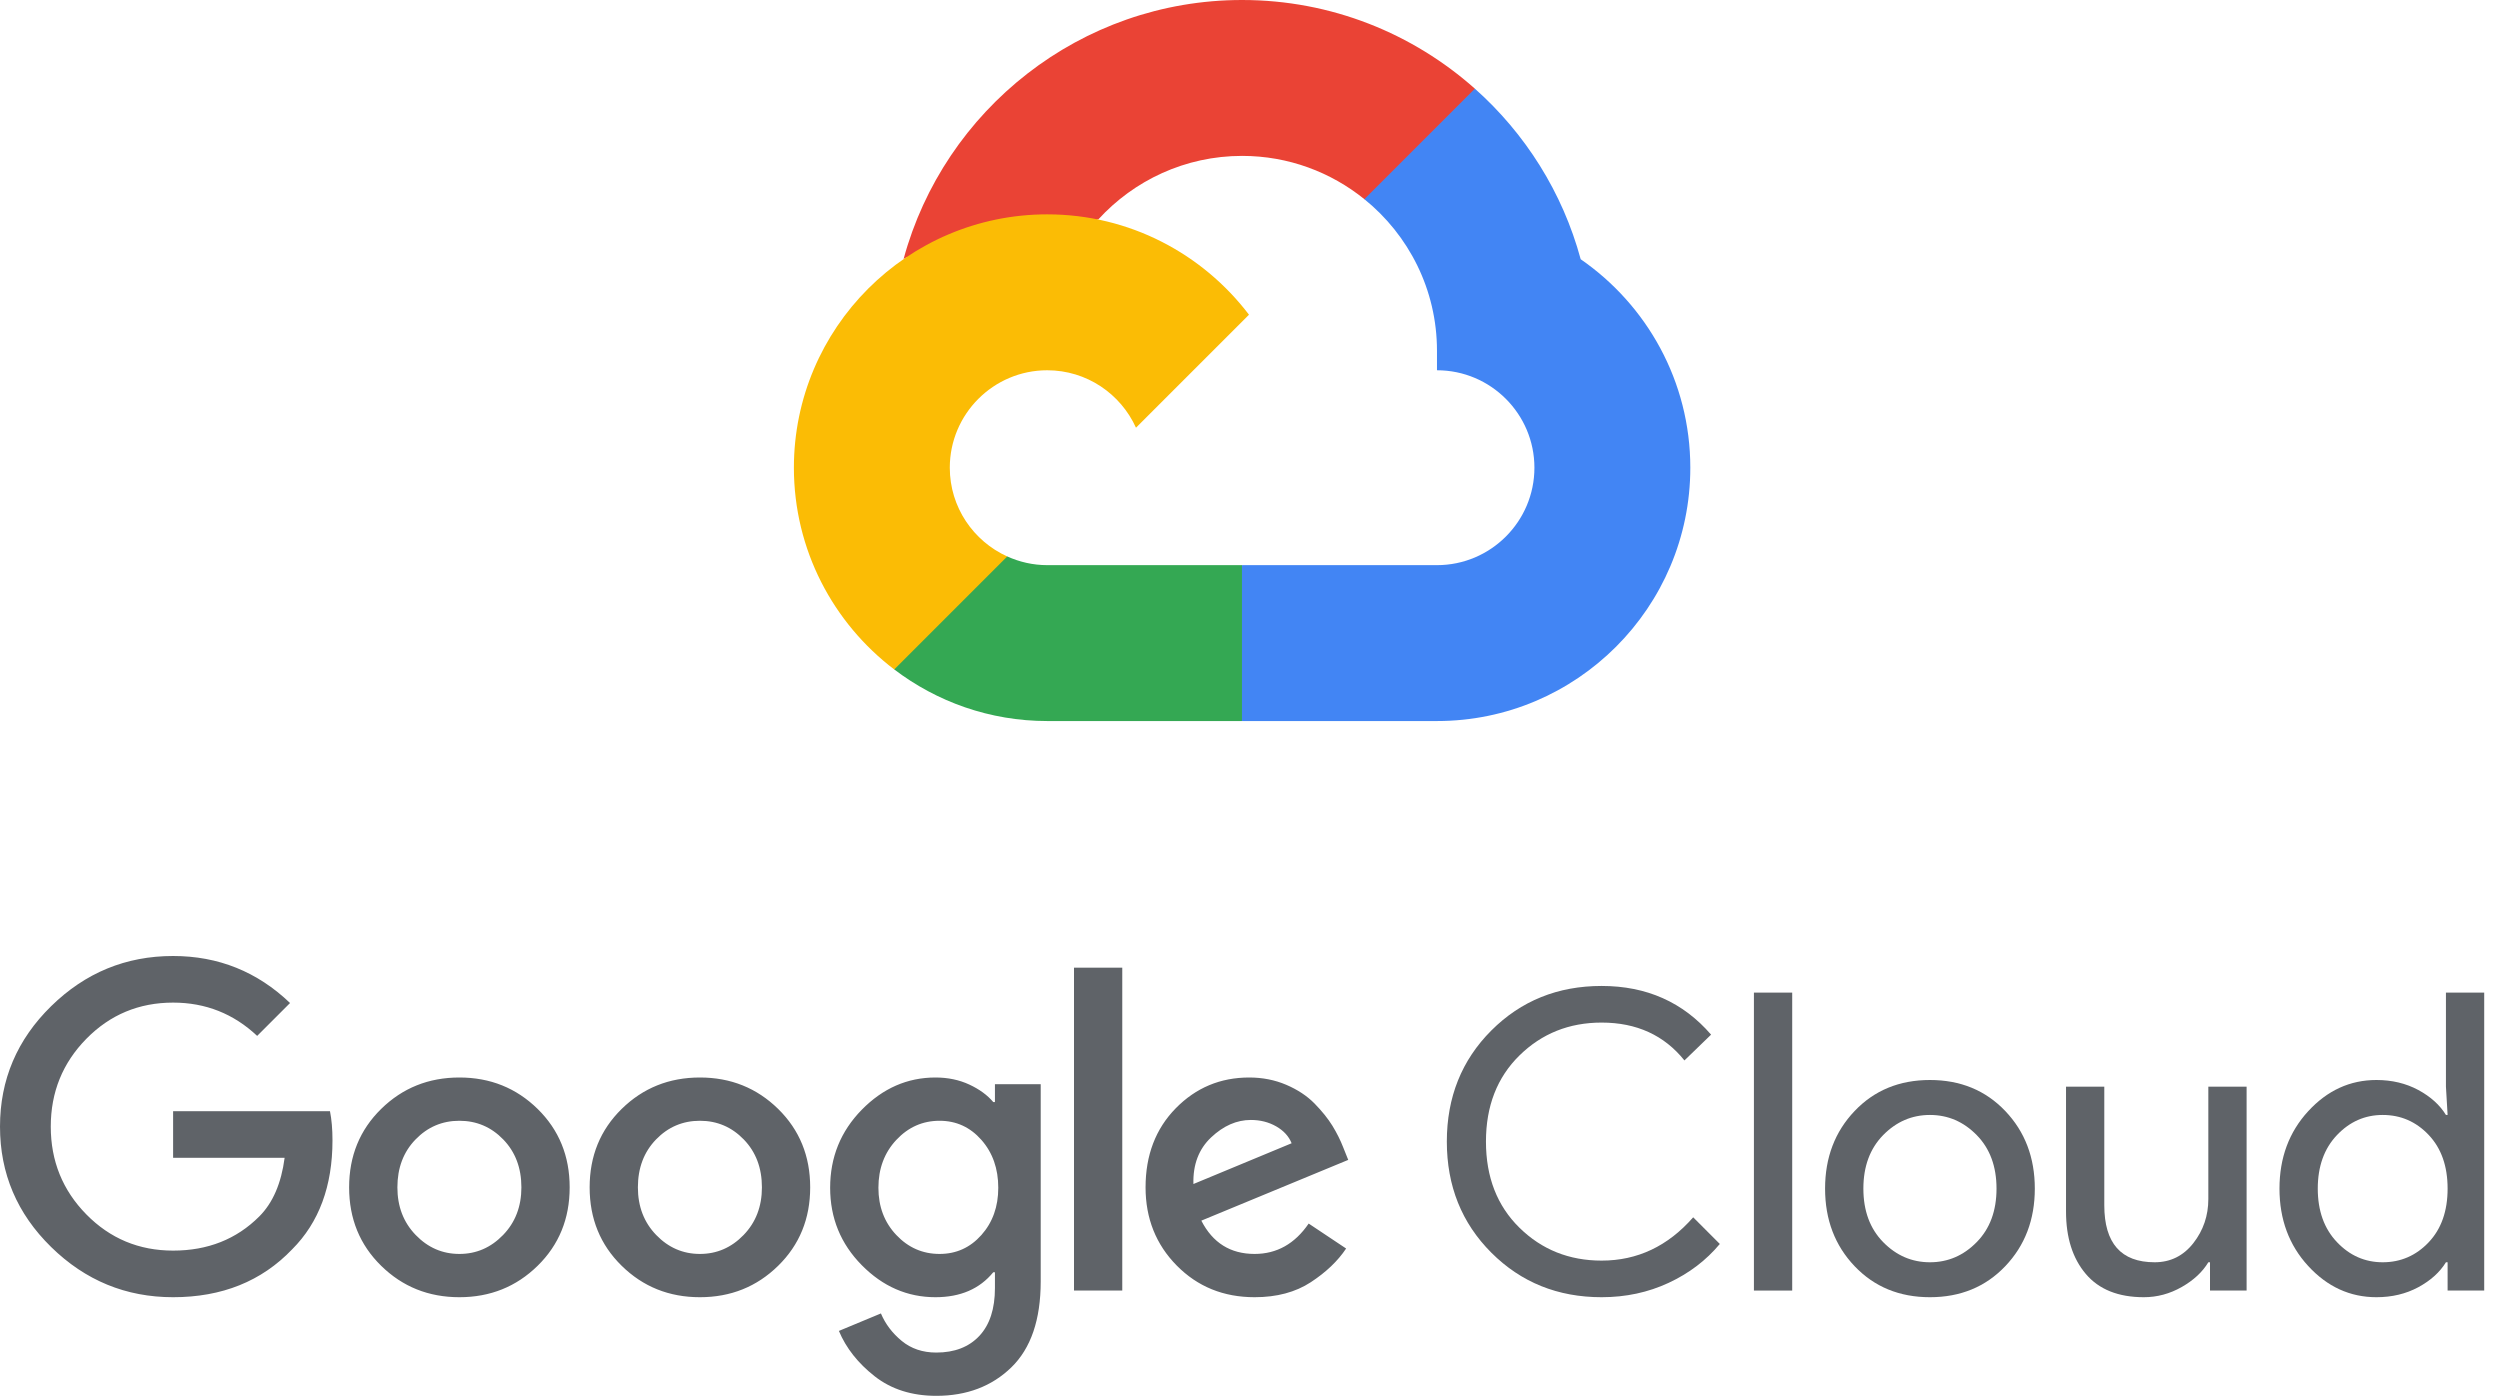
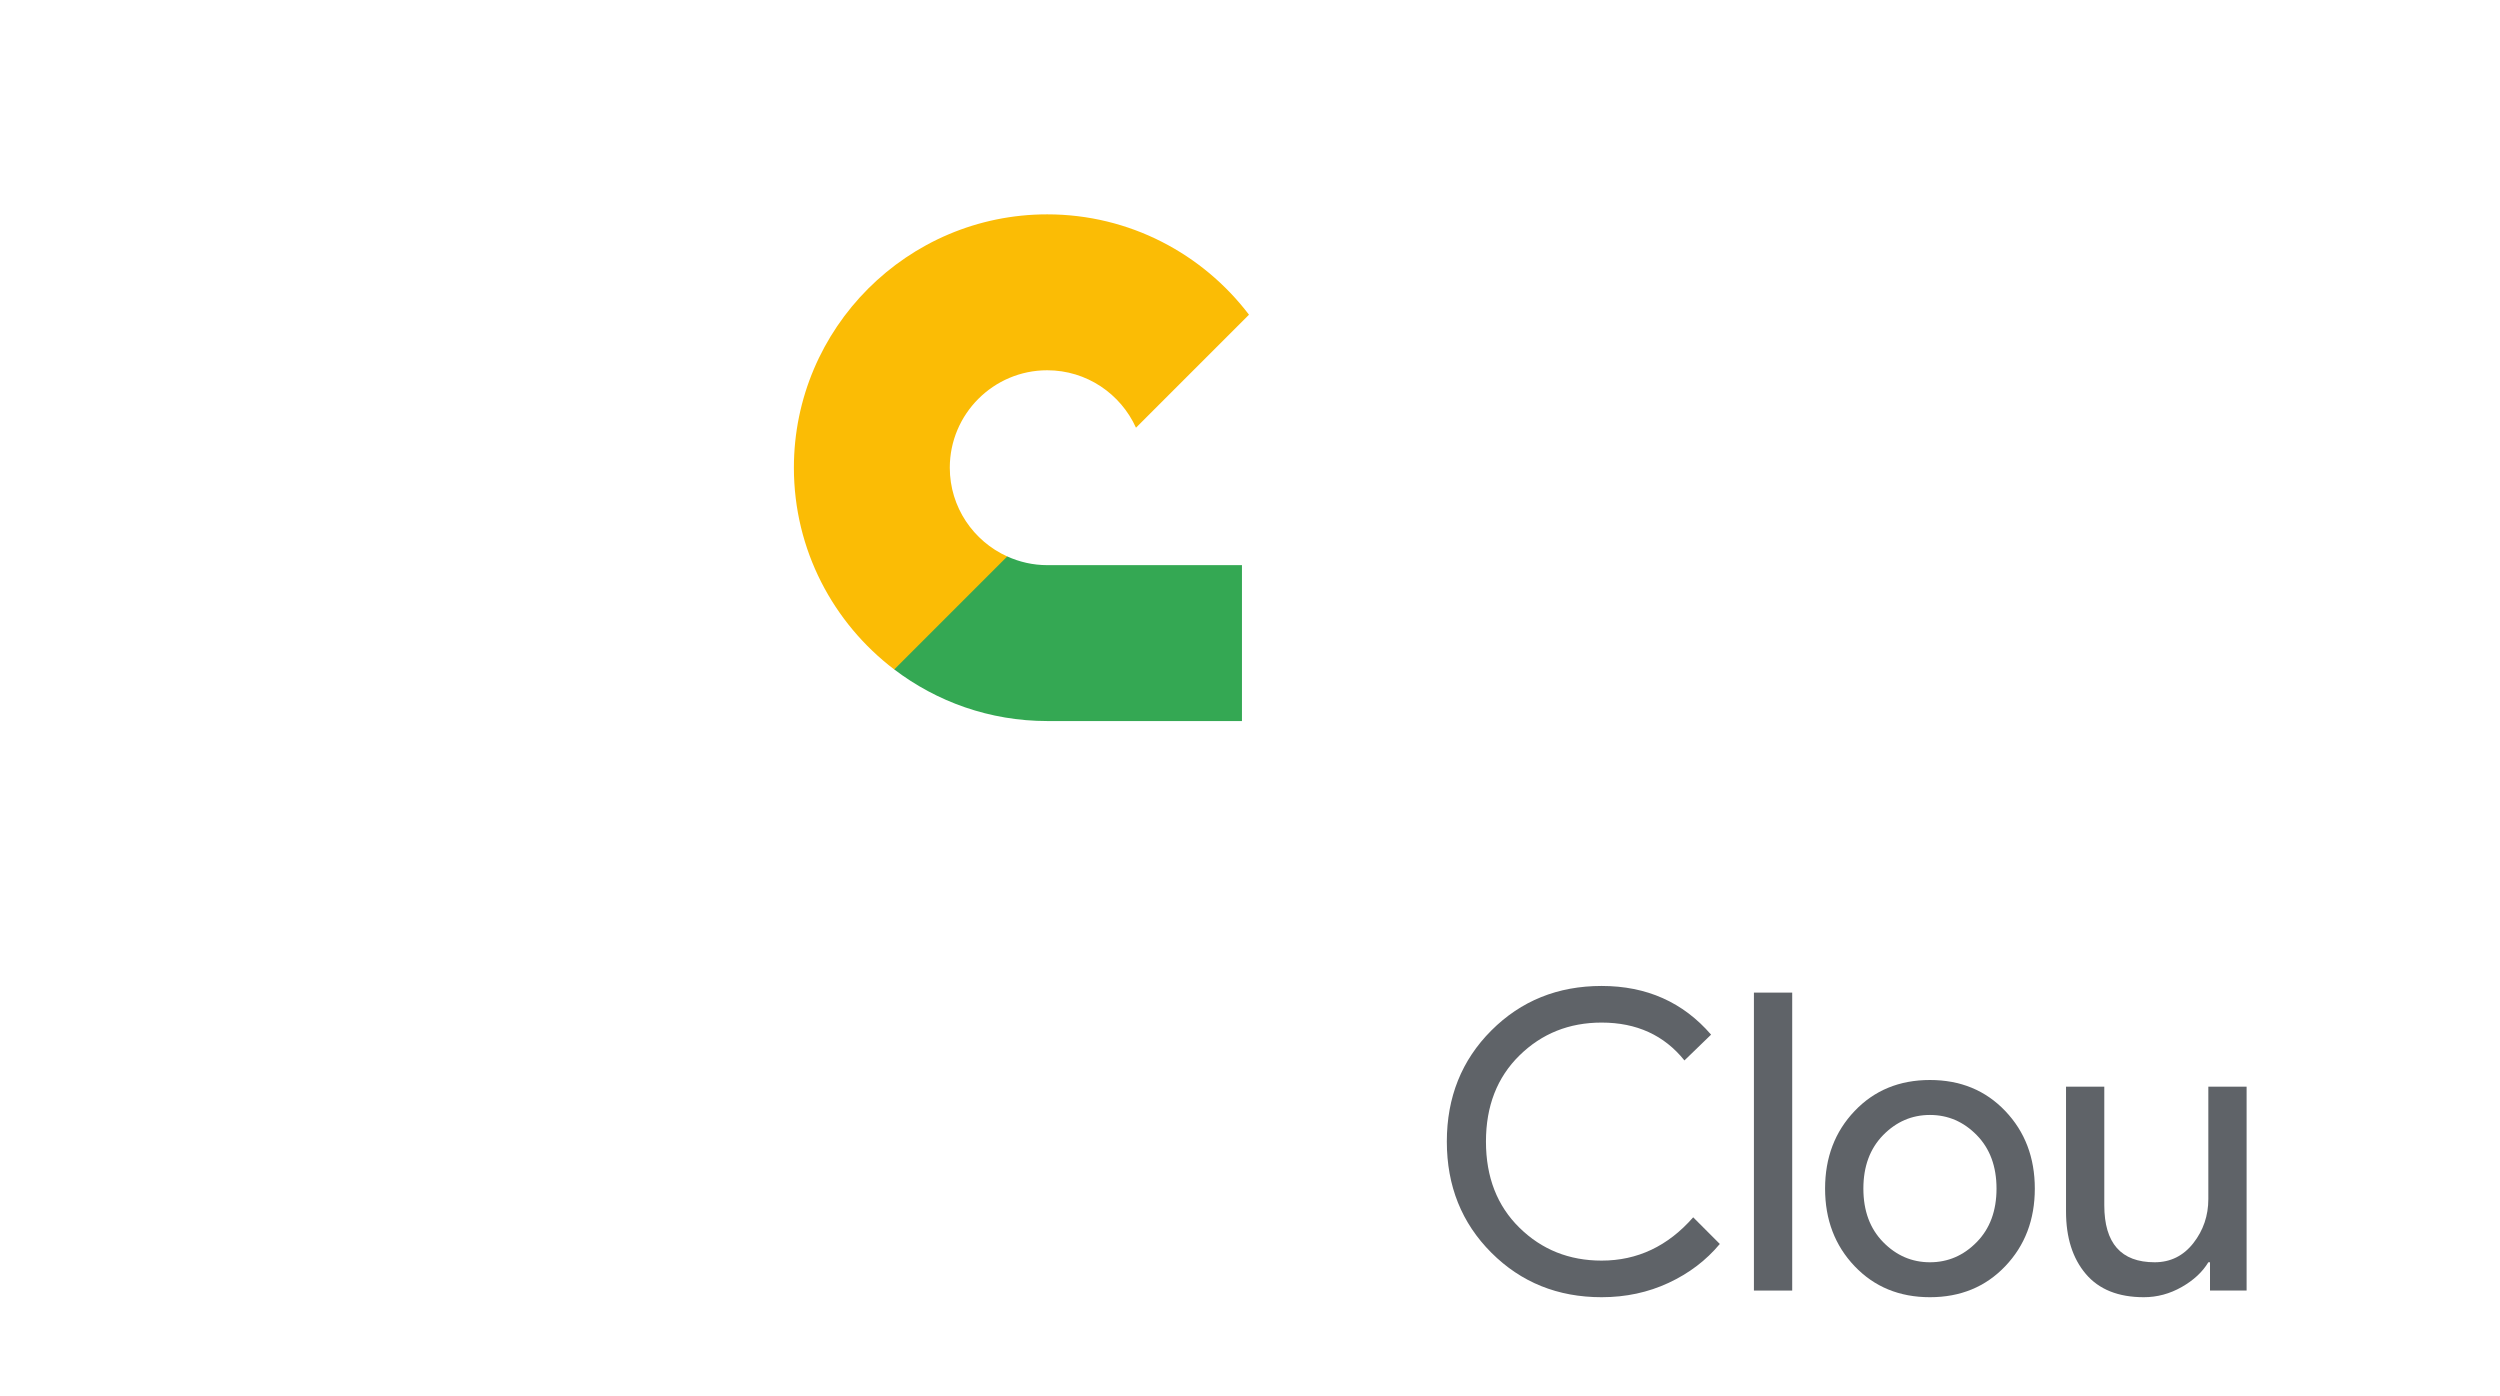
<svg xmlns="http://www.w3.org/2000/svg" width="120" height="67" viewBox="0 0 120 67" fill="none">
  <g clip-path="url(#clip0_962_4761)">
-     <path d="M57.284 56.833L61.998 54.876C61.865 54.543 61.618 54.274 61.259 54.067C60.899 53.861 60.493 53.758 60.041 53.758C59.362 53.758 58.725 54.037 58.133 54.596C57.54 55.156 57.258 55.902 57.284 56.833ZM60.22 62.266C58.729 62.266 57.484 61.76 56.485 60.748C55.487 59.737 54.987 58.485 54.987 56.993C54.987 55.449 55.47 54.184 56.435 53.198C57.401 52.213 58.576 51.72 59.961 51.72C60.6 51.72 61.192 51.837 61.739 52.07C62.284 52.303 62.737 52.603 63.097 52.968C63.456 53.335 63.742 53.691 63.956 54.037C64.168 54.384 64.341 54.73 64.475 55.076L64.715 55.675L57.664 58.591C58.209 59.657 59.062 60.189 60.22 60.189C61.286 60.189 62.151 59.703 62.817 58.731L64.614 59.929C64.215 60.529 63.649 61.068 62.917 61.547C62.184 62.026 61.286 62.266 60.22 62.266ZM53.869 61.947H51.552V46.447H53.869V61.947ZM45.1 60.189C45.899 60.189 46.569 59.886 47.108 59.28C47.647 58.675 47.917 57.919 47.917 57.013C47.917 56.094 47.647 55.329 47.108 54.716C46.569 54.104 45.899 53.797 45.1 53.797C44.288 53.797 43.596 54.104 43.023 54.716C42.45 55.329 42.164 56.094 42.164 57.013C42.164 57.919 42.45 58.675 43.023 59.28C43.596 59.886 44.288 60.189 45.1 60.189M44.941 67C43.769 67 42.783 66.687 41.984 66.061C41.186 65.435 40.613 64.71 40.267 63.884L42.284 63.045C42.497 63.551 42.83 63.991 43.283 64.364C43.735 64.736 44.288 64.923 44.941 64.923C45.819 64.923 46.509 64.656 47.008 64.124C47.507 63.591 47.757 62.825 47.757 61.827V61.068H47.677C47.024 61.867 46.099 62.266 44.901 62.266C43.556 62.266 42.377 61.754 41.365 60.728C40.353 59.703 39.847 58.465 39.847 57.013C39.847 55.549 40.353 54.3 41.365 53.268C42.377 52.236 43.556 51.72 44.901 51.72C45.5 51.72 46.042 51.833 46.529 52.06C47.014 52.286 47.397 52.566 47.677 52.899H47.757V52.04H49.954V61.507C49.954 63.345 49.484 64.719 48.546 65.632C47.607 66.544 46.405 67 44.941 67M31.498 59.28C32.084 59.886 32.783 60.189 33.596 60.189C34.407 60.189 35.107 59.886 35.693 59.28C36.279 58.675 36.572 57.912 36.572 56.993C36.572 56.061 36.282 55.295 35.703 54.696C35.123 54.097 34.421 53.797 33.596 53.797C32.77 53.797 32.068 54.097 31.488 54.696C30.909 55.295 30.619 56.061 30.619 56.993C30.619 57.912 30.912 58.675 31.498 59.28M37.351 60.758C36.325 61.764 35.074 62.266 33.596 62.266C32.117 62.266 30.866 61.764 29.841 60.758C28.815 59.753 28.303 58.498 28.303 56.993C28.303 55.489 28.815 54.234 29.841 53.228C30.866 52.223 32.117 51.72 33.596 51.72C35.074 51.72 36.325 52.223 37.351 53.228C38.376 54.234 38.889 55.489 38.889 56.993C38.889 58.498 38.376 59.753 37.351 60.758M19.954 59.28C20.539 59.886 21.238 60.189 22.051 60.189C22.863 60.189 23.562 59.886 24.148 59.28C24.734 58.675 25.027 57.912 25.027 56.993C25.027 56.061 24.737 55.295 24.158 54.696C23.579 54.097 22.876 53.797 22.051 53.797C21.225 53.797 20.523 54.097 19.944 54.696C19.364 55.295 19.075 56.061 19.075 56.993C19.075 57.912 19.368 58.675 19.954 59.28M25.806 60.758C24.78 61.764 23.529 62.266 22.051 62.266C20.573 62.266 19.321 61.764 18.296 60.758C17.27 59.753 16.758 58.498 16.758 56.993C16.758 55.489 17.27 54.234 18.296 53.228C19.321 52.223 20.573 51.72 22.051 51.72C23.529 51.72 24.78 52.223 25.806 53.228C26.831 54.234 27.344 55.489 27.344 56.993C27.344 58.498 26.831 59.753 25.806 60.758ZM8.309 62.266C6.045 62.266 4.095 61.464 2.457 59.859C0.819 58.255 0 56.328 0 54.077C0 51.827 0.819 49.9 2.457 48.295C4.095 46.69 6.045 45.888 8.309 45.888C10.479 45.888 12.35 46.64 13.922 48.145L12.344 49.723C11.212 48.658 9.867 48.125 8.309 48.125C6.671 48.125 5.283 48.704 4.144 49.863C3.006 51.021 2.437 52.426 2.437 54.077C2.437 55.728 3.006 57.133 4.144 58.291C5.283 59.45 6.671 60.029 8.309 60.029C9.973 60.029 11.351 59.483 12.444 58.391C13.096 57.739 13.502 56.8 13.662 55.575H8.309V53.338H15.839C15.919 53.737 15.959 54.204 15.959 54.736C15.959 56.933 15.313 58.678 14.022 59.969C12.556 61.501 10.652 62.266 8.309 62.266" fill="#5F6368" />
    <path d="M76.878 62.266C74.774 62.266 73.01 61.554 71.585 60.129C70.16 58.704 69.448 56.927 69.448 54.796C69.448 52.666 70.16 50.888 71.585 49.463C73.01 48.038 74.774 47.326 76.878 47.326C79.035 47.326 80.786 48.105 82.132 49.663L80.853 50.901C79.881 49.69 78.556 49.084 76.878 49.084C75.32 49.084 74.005 49.61 72.934 50.662C71.862 51.714 71.326 53.092 71.326 54.796C71.326 56.501 71.862 57.879 72.934 58.931C74.005 59.983 75.32 60.509 76.878 60.509C78.596 60.509 80.061 59.816 81.273 58.431L82.551 59.71C81.898 60.495 81.079 61.118 80.094 61.577C79.108 62.037 78.037 62.266 76.878 62.266Z" fill="#5F6368" />
    <path d="M86.026 61.947H84.188V47.645H86.026V61.947Z" fill="#5F6368" />
    <path d="M90.39 59.62C91.023 60.266 91.772 60.589 92.637 60.589C93.503 60.589 94.252 60.266 94.884 59.62C95.517 58.974 95.833 58.119 95.833 57.053C95.833 55.988 95.517 55.133 94.884 54.486C94.252 53.841 93.503 53.518 92.637 53.518C91.772 53.518 91.023 53.841 90.39 54.486C89.758 55.133 89.442 55.988 89.442 57.053C89.442 58.119 89.758 58.974 90.39 59.62ZM89.022 53.328C89.967 52.336 91.172 51.84 92.637 51.84C94.102 51.84 95.307 52.336 96.252 53.328C97.198 54.32 97.671 55.562 97.671 57.053C97.671 58.545 97.198 59.786 96.252 60.778C95.307 61.77 94.102 62.266 92.637 62.266C91.172 62.266 89.967 61.77 89.022 60.778C88.077 59.786 87.604 58.545 87.604 57.053C87.604 55.562 88.077 54.32 89.022 53.328" fill="#5F6368" />
    <path d="M107.837 61.947H106.08V60.589H106C105.72 61.055 105.294 61.451 104.722 61.777C104.149 62.103 103.543 62.266 102.904 62.266C101.679 62.266 100.75 61.894 100.118 61.148C99.485 60.402 99.169 59.403 99.169 58.152V52.16H101.006V57.852C101.006 59.676 101.812 60.589 103.423 60.589C104.182 60.589 104.801 60.282 105.281 59.67C105.76 59.057 106 58.351 106 57.552V52.16H107.837V61.947Z" fill="#5F6368" />
-     <path d="M114.369 60.589C115.234 60.589 115.97 60.269 116.576 59.63C117.182 58.991 117.485 58.132 117.485 57.053C117.485 55.975 117.182 55.116 116.576 54.476C115.97 53.837 115.234 53.518 114.369 53.518C113.517 53.518 112.784 53.841 112.172 54.486C111.559 55.133 111.253 55.988 111.253 57.053C111.253 58.119 111.559 58.974 112.172 59.62C112.784 60.266 113.517 60.589 114.369 60.589ZM114.069 62.266C112.804 62.266 111.712 61.767 110.794 60.768C109.875 59.77 109.415 58.531 109.415 57.053C109.415 55.575 109.875 54.337 110.794 53.338C111.712 52.339 112.804 51.84 114.069 51.84C114.815 51.84 115.484 52 116.077 52.319C116.669 52.639 117.112 53.038 117.405 53.518H117.485L117.405 52.16V47.646H119.242V61.947H117.485V60.589H117.405C117.112 61.068 116.669 61.467 116.077 61.787C115.484 62.106 114.815 62.266 114.069 62.266Z" fill="#5F6368" />
-     <path d="M65.493 9.563L66.871 9.589L70.616 5.844L70.797 4.259C67.822 1.612 63.907 3.34914e-05 59.621 3.34914e-05C51.861 3.34914e-05 45.314 5.279 43.372 12.433C43.782 12.15 44.654 12.361 44.654 12.361L52.138 11.131C52.138 11.131 52.525 10.495 52.717 10.534C54.428 8.661 56.89 7.483 59.621 7.483C61.844 7.483 63.886 8.264 65.493 9.563Z" fill="#EA4335" />
-     <path d="M75.873 12.443C75.004 9.234 73.21 6.404 70.794 4.256L65.489 9.56C67.613 11.276 68.975 13.9 68.975 16.837V17.773C71.554 17.773 73.652 19.871 73.652 22.45C73.652 25.029 71.554 27.127 68.974 27.127H59.621L58.685 28.067V33.679L59.621 34.61H68.975C75.68 34.61 81.135 29.155 81.135 22.45C81.135 18.304 79.049 14.639 75.873 12.443Z" fill="#4285F4" />
    <path d="M50.267 34.61H59.614V27.127H50.268C49.581 27.127 48.93 26.974 48.341 26.706L46.993 27.119L43.247 30.865L42.919 32.129C44.961 33.684 47.508 34.609 50.267 34.61Z" fill="#34A853" />
    <path d="M50.267 10.289C43.562 10.289 38.107 15.745 38.107 22.45C38.107 26.398 39.999 29.911 42.923 32.134L48.347 26.71C46.724 25.975 45.59 24.344 45.59 22.45C45.59 19.871 47.688 17.773 50.267 17.773C52.162 17.773 53.793 18.907 54.527 20.53L59.951 15.106C57.728 12.182 54.215 10.289 50.267 10.289Z" fill="#FBBC05" />
  </g>
  <defs>
    <clipPath id="clip0_962_4761">
      <rect width="120" height="67" fill="white" />
    </clipPath>
  </defs>
</svg>